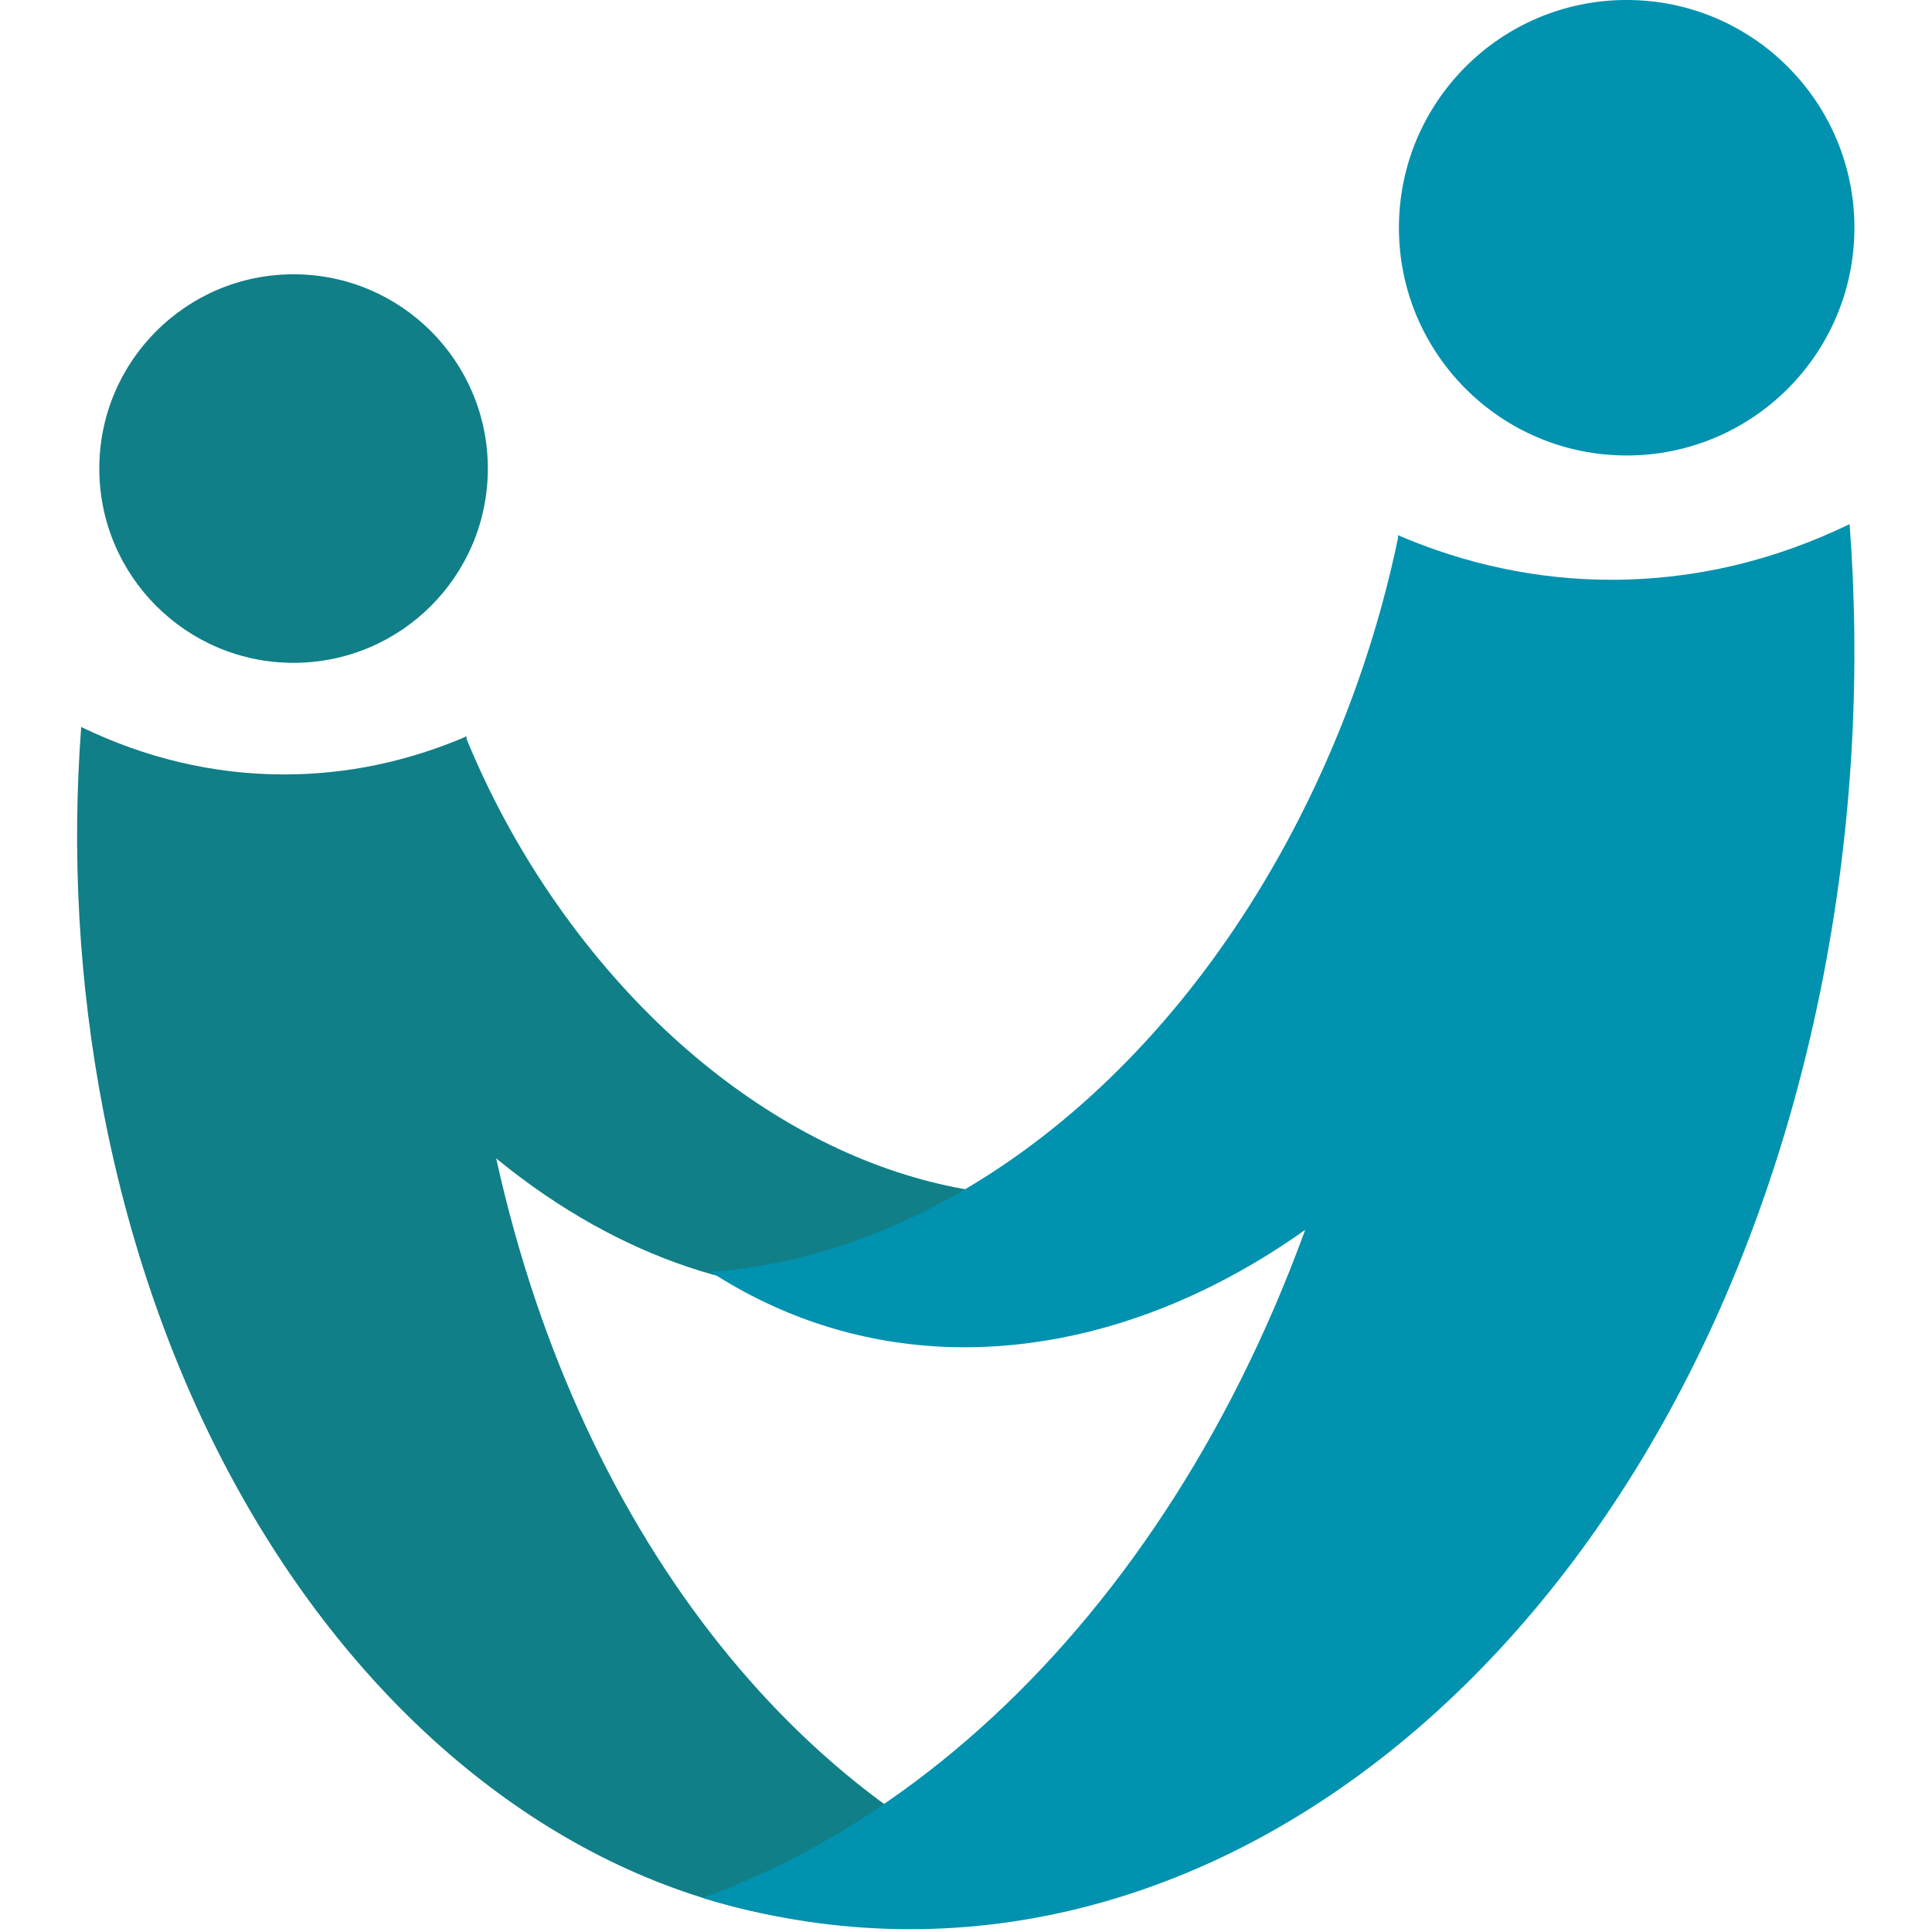
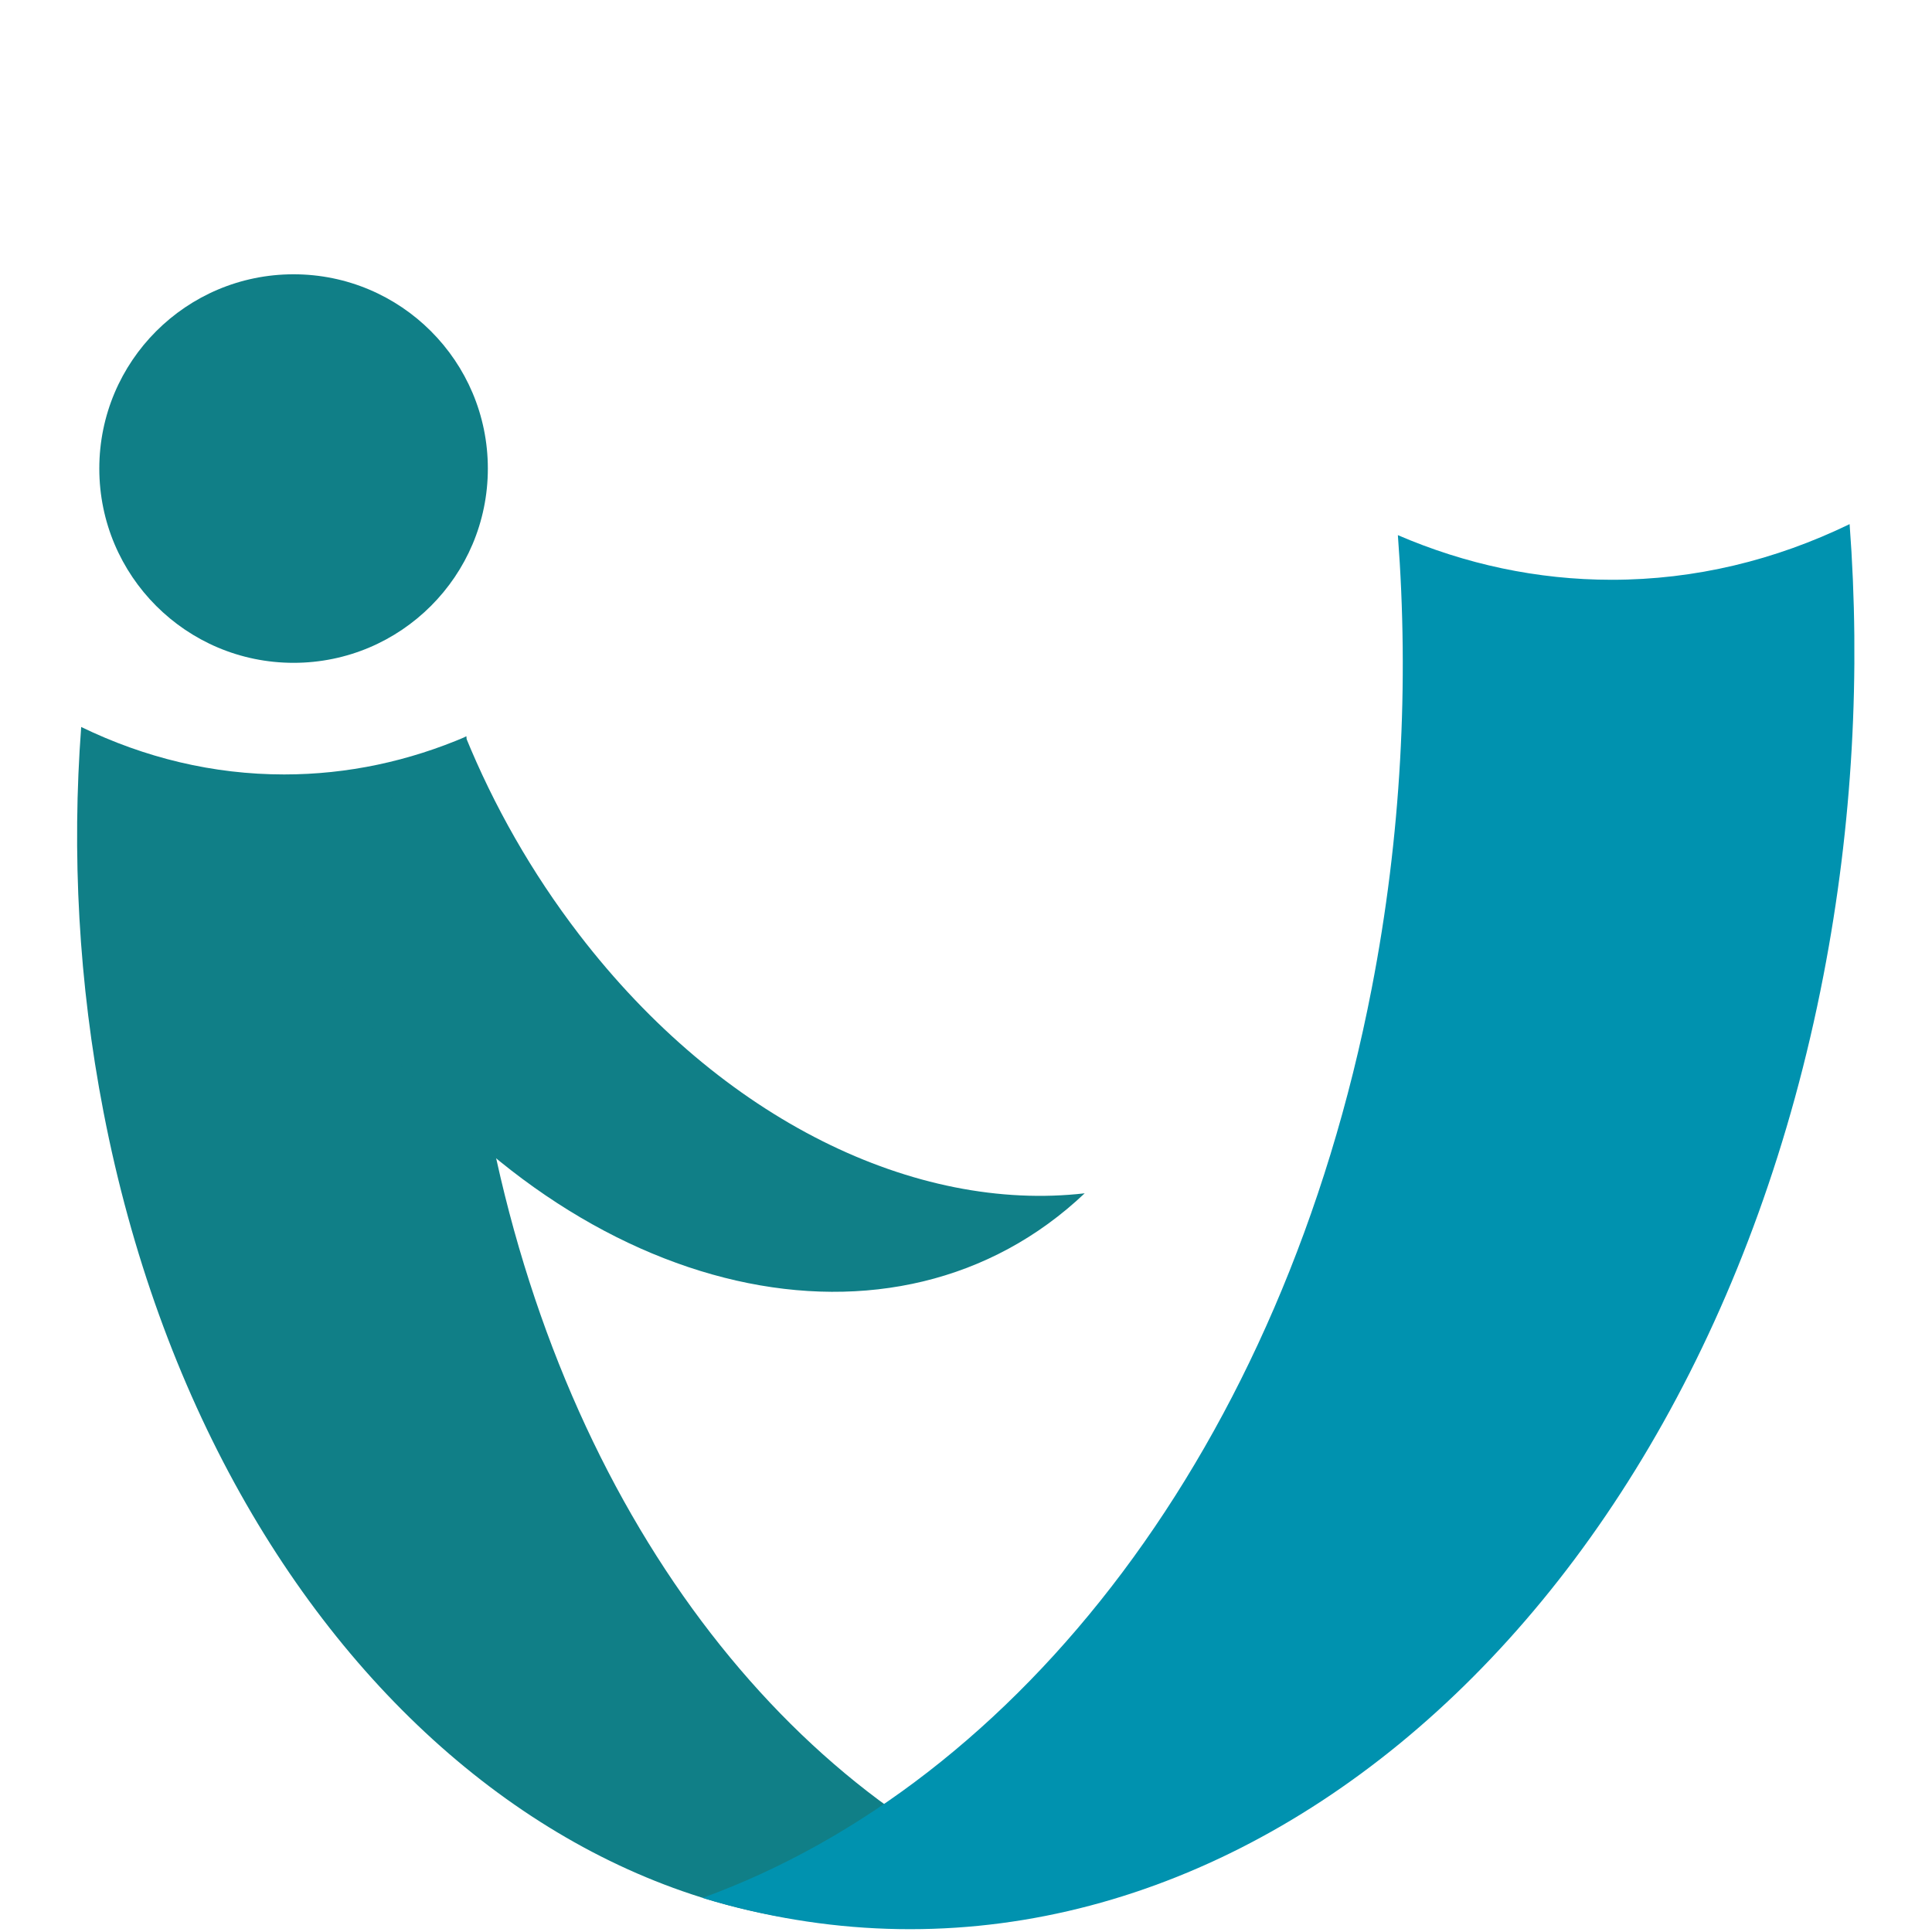
<svg xmlns="http://www.w3.org/2000/svg" width="192" height="192" viewBox="0 0 196 213" version="1.1" xml:space="preserve" style="fill-rule:evenodd;clip-rule:evenodd;stroke-linejoin:round;stroke-miterlimit:2;">
  <g transform="matrix(1,0,0,1,-207.186,-280.424)">
    <g>
      <g transform="matrix(1,0,0,1,315.519,374.707)">
        <path d="M0,115.065C-46.487,129.2 -93.25,91.111 -105.415,28.345C-108.18,14.075 -108.925,-0.268 -107.881,-14.135C-100.889,-10.743 -93.355,-8.902 -85.502,-8.902C-78.493,-8.902 -71.737,-10.371 -65.396,-13.099C-66.456,0.797 -65.716,15.193 -62.94,29.508C-54.567,72.718 -29.792,104.232 0,115.065" style="fill:rgb(16,127,135);fill-rule:nonzero;" />
      </g>
      <g transform="matrix(1,0,0,1,318.271,381.319)">
        <path d="M0,30.665C-20.796,50.37 -55.498,42.602 -78.452,12.7C-83.67,5.902 -87.843,-1.467 -90.947,-9.056C-86.364,-9.11 -81.906,-10.124 -77.763,-12.193C-74.066,-14.04 -70.89,-16.594 -68.264,-19.705C-65.162,-12.095 -60.978,-4.697 -55.742,2.122C-39.94,22.707 -18.568,32.801 0,30.665" style="fill:rgb(16,127,135);fill-rule:nonzero;" />
      </g>
      <g transform="matrix(0,-1,-1,0,231.052,310.664)">
        <path d="M-21.418,-21.418C-33.247,-21.418 -42.836,-11.829 -42.836,0C-42.836,11.829 -33.247,21.418 -21.418,21.418C-9.589,21.418 0,11.829 0,0C0,-11.829 -9.589,-21.418 -21.418,-21.418" style="fill:rgb(16,127,135);fill-rule:nonzero;" />
      </g>
      <g transform="matrix(1,0,0,1,276.137,354.778)">
        <path d="M0,134.888C54.496,151.458 109.315,106.808 123.574,33.229C126.816,16.501 127.689,-0.314 126.466,-16.57C118.269,-12.593 109.438,-10.434 100.231,-10.434C92.014,-10.434 84.095,-12.156 76.662,-15.355C77.904,0.936 77.037,17.812 73.783,34.592C63.967,85.247 34.924,122.19 0,134.888" style="fill:rgb(0,146,175);fill-rule:nonzero;" />
      </g>
      <g transform="matrix(0,-1,-1,0,378.023,280.423)">
-         <path d="M-25.108,-25.109C-38.975,-25.109 -50.216,-13.868 -50.216,-0.001C-50.216,13.867 -38.975,25.108 -25.108,25.108C-11.242,25.108 -0,13.867 -0,-0.001C-0,-13.868 -11.242,-25.109 -25.108,-25.109" style="fill:rgb(0,146,175);fill-rule:nonzero;" />
-       </g>
+         </g>
      <g transform="matrix(1,0,0,1,277.01,359.904)">
-         <path d="M0,60.727C31.472,81.131 74.292,62.85 96.707,18.88C101.801,8.883 105.415,-1.599 107.599,-12.109C101.688,-11.085 95.706,-11.326 89.879,-13.001C84.679,-14.497 79.981,-17.027 75.859,-20.404C73.68,-9.869 70.06,0.654 64.947,10.681C49.517,40.952 24.414,59.046 0,60.727" style="fill:rgb(0,146,175);fill-rule:nonzero;" />
-       </g>
+         </g>
    </g>
  </g>
</svg>